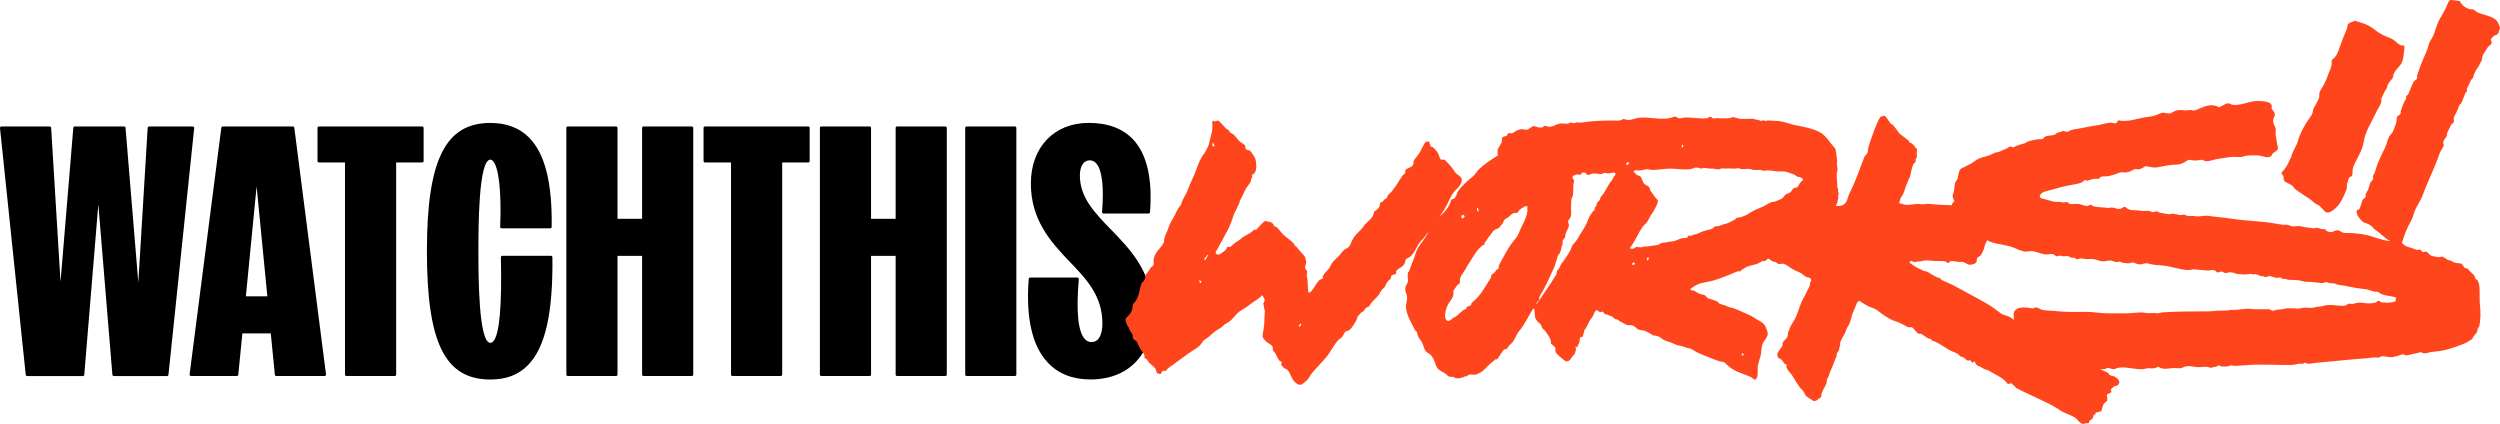
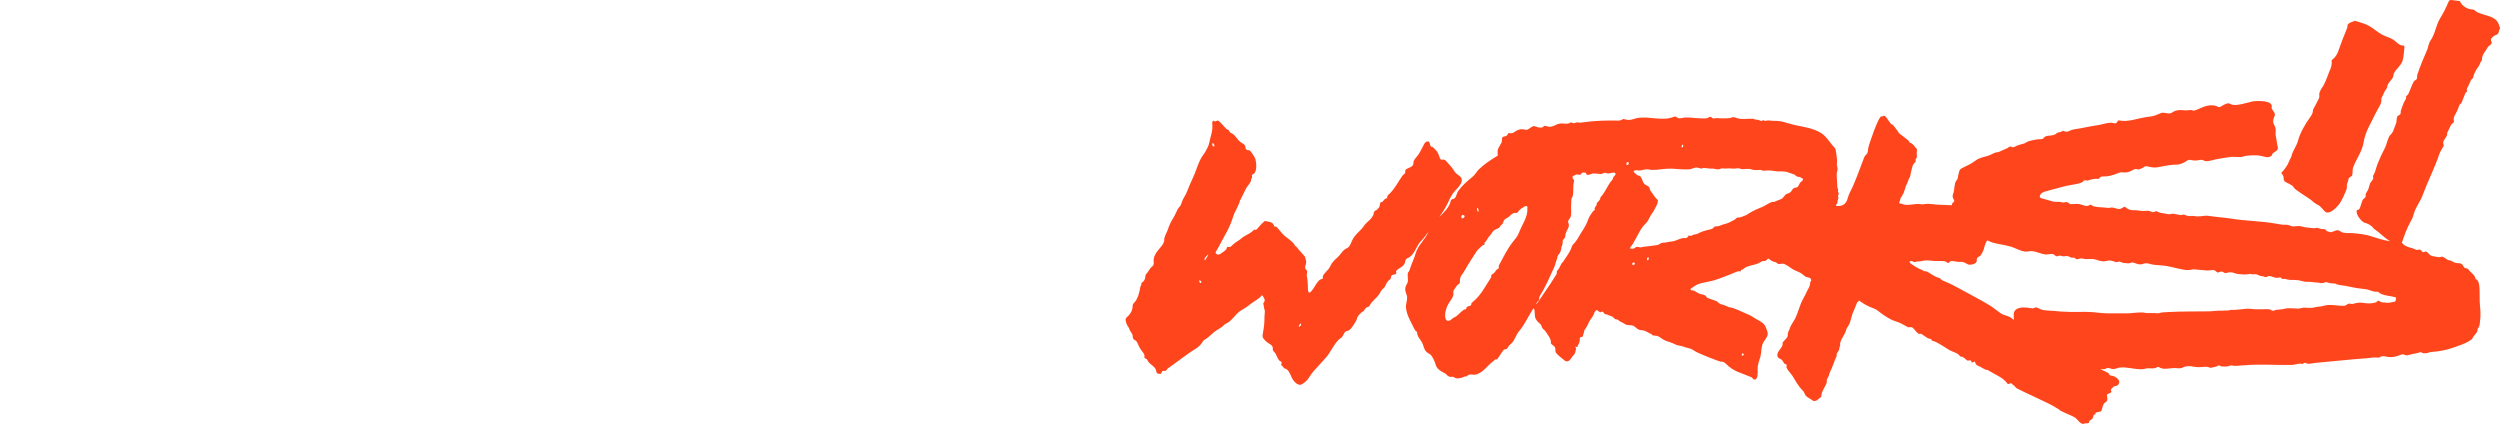
<svg xmlns="http://www.w3.org/2000/svg" fill="none" height="100%" overflow="visible" preserveAspectRatio="none" style="display: block;" viewBox="0 0 257.955 43.738" width="100%">
  <g id="logo">
-     <path d="M50.596 12.685C52.26 12.685 53.607 13.197 54.602 14.207C56.234 15.865 56.992 18.879 56.923 23.417C56.923 23.497 56.855 23.562 56.775 23.562H51.758C51.717 23.562 51.682 23.548 51.652 23.518C51.622 23.489 51.61 23.45 51.61 23.408C51.753 19.785 51.47 17.241 50.855 16.602C50.769 16.513 50.685 16.472 50.596 16.472C49.363 16.472 49.363 23.584 49.363 25.923C49.363 28.262 49.363 35.372 50.596 35.373C50.697 35.373 50.789 35.328 50.876 35.239C51.529 34.574 51.794 31.73 51.684 26.544C51.681 26.505 51.699 26.466 51.726 26.436C51.756 26.407 51.794 26.392 51.833 26.392H56.849C56.929 26.392 56.998 26.458 56.998 26.538C57.066 32.327 56.261 35.873 54.457 37.697C53.485 38.681 52.222 39.159 50.596 39.159C45.886 39.159 44.05 35.322 44.049 25.923C44.049 16.523 45.946 12.686 50.596 12.685ZM112.335 12.68C114.325 12.68 115.873 13.265 116.94 14.415C118.346 15.934 118.925 18.451 118.661 21.895C118.655 21.973 118.59 22.032 118.512 22.032H113.859C113.817 22.032 113.775 22.014 113.749 21.984C113.722 21.955 113.708 21.913 113.711 21.872C113.93 19.296 113.71 17.507 113.098 16.841C112.914 16.642 112.7 16.543 112.441 16.543C111.814 16.543 111.424 17.141 111.424 18.103C111.424 20.365 112.902 21.896 114.614 23.67L114.617 23.664C116.65 25.768 118.953 28.098 118.953 32.315C118.953 36.532 116.483 39.153 112.512 39.153C110.661 39.153 109.172 38.556 108.085 37.382C106.489 35.658 105.838 32.764 106.147 28.775C106.153 28.698 106.218 28.639 106.296 28.639H111.167C111.208 28.639 111.246 28.657 111.276 28.686C111.306 28.716 111.318 28.757 111.315 28.799C111.024 32.136 111.232 34.217 111.933 34.98C112.126 35.191 112.352 35.293 112.623 35.293C113.636 35.293 113.746 33.95 113.746 33.37C113.746 30.514 112.097 28.799 110.352 26.983C108.394 24.945 106.367 22.677 106.367 18.936C106.367 15.194 108.765 12.68 112.335 12.68ZM5.13 13.049C5.21 13.049 5.272 13.111 5.278 13.188L6.245 29.085L7.564 13.185C7.57 13.108 7.635 13.049 7.713 13.049H12.803C12.881 13.049 12.946 13.108 12.952 13.185L14.271 29.15L15.237 13.188C15.243 13.111 15.308 13.049 15.385 13.049H19.894C19.936 13.049 19.978 13.069 20.005 13.098H19.998C20.027 13.131 20.043 13.173 20.037 13.215L17.382 38.666C17.373 38.743 17.311 38.8 17.234 38.8H11.745C11.668 38.8 11.602 38.74 11.596 38.663L10.146 21.078L8.696 38.663C8.69 38.74 8.625 38.8 8.547 38.8H2.803C2.726 38.8 2.663 38.74 2.654 38.666L0.001 13.215C-0.002 13.173 0.012 13.131 0.039 13.098C0.065 13.066 0.107 13.049 0.149 13.049H5.13ZM30.218 13.049C30.296 13.049 30.358 13.104 30.367 13.179L33.639 38.63C33.645 38.671 33.63 38.713 33.603 38.746C33.574 38.779 33.532 38.797 33.491 38.797H28.509C28.432 38.797 28.37 38.737 28.361 38.663L27.939 34.398H25.008L24.587 38.663C24.578 38.737 24.515 38.797 24.438 38.797H19.712C19.668 38.797 19.63 38.779 19.6 38.746C19.573 38.716 19.558 38.671 19.564 38.63L22.837 13.179C22.849 13.104 22.911 13.049 22.985 13.049H30.218ZM43.562 13.049C43.645 13.049 43.711 13.114 43.711 13.197V16.614C43.711 16.697 43.645 16.764 43.562 16.764H40.876V38.648C40.875 38.731 40.81 38.797 40.727 38.797H35.746C35.663 38.797 35.597 38.731 35.597 38.648V16.764H32.911C32.828 16.764 32.762 16.697 32.762 16.614V13.197C32.762 13.114 32.828 13.049 32.911 13.049H43.562ZM63.566 13.049C63.649 13.049 63.715 13.114 63.715 13.197V22.573H66.253V13.197C66.253 13.114 66.318 13.049 66.401 13.049H71.382C71.465 13.049 71.53 13.114 71.53 13.197V38.648C71.53 38.731 71.465 38.797 71.382 38.797H66.401C66.318 38.797 66.253 38.731 66.253 38.648V26.398H63.715V38.648C63.714 38.731 63.649 38.797 63.566 38.797H58.585C58.502 38.797 58.436 38.731 58.436 38.648V13.197C58.436 13.114 58.502 13.049 58.585 13.049H63.566ZM83.394 13.049C83.477 13.049 83.543 13.114 83.543 13.197V16.614C83.543 16.697 83.477 16.764 83.394 16.764H80.708V38.648C80.707 38.731 80.642 38.797 80.559 38.797H75.578C75.495 38.797 75.43 38.731 75.429 38.648V16.764H72.743C72.66 16.764 72.594 16.697 72.594 16.614V13.197C72.594 13.114 72.66 13.049 72.743 13.049H83.394ZM89.727 13.049C89.81 13.049 89.876 13.114 89.876 13.197V22.573H92.414V13.197C92.414 13.114 92.479 13.049 92.562 13.049H97.544C97.627 13.049 97.692 13.114 97.692 13.197V38.648C97.692 38.731 97.626 38.797 97.544 38.797H92.562C92.479 38.797 92.414 38.731 92.414 38.648V26.398H89.876V38.648C89.875 38.731 89.81 38.797 89.727 38.797H84.747C84.664 38.797 84.597 38.731 84.597 38.648V13.197C84.597 13.114 84.663 13.049 84.747 13.049H89.727ZM104.72 13.049C104.802 13.049 104.869 13.115 104.869 13.197V38.648C104.869 38.73 104.802 38.797 104.72 38.797H99.739C99.657 38.797 99.591 38.73 99.591 38.648V13.197C99.591 13.115 99.657 13.049 99.739 13.049H104.72ZM25.369 30.573H27.586L26.477 19.232L25.369 30.573Z" fill="black" id="Union" />
    <path d="M253.008 0.008C253.275 0.044 253.542 0.076 253.81 0.112C253.934 0.394 254.158 0.629 254.425 0.781C254.618 0.891 254.836 0.959 255.059 0.971C255.118 0.974 255.177 0.974 255.231 0.995C255.296 1.021 255.347 1.078 255.403 1.123C256.031 1.625 257.433 1.539 257.789 2.424C257.822 2.502 257.849 2.585 257.894 2.656L257.873 2.679C257.962 2.822 258 2.956 257.873 3.098C257.855 3.113 257.849 3.146 257.849 3.169C257.846 3.446 257.676 3.583 257.441 3.651C257.254 3.707 257.174 3.877 257.043 3.993C257.016 4.016 257.011 4.07 257.017 4.106C257.026 4.171 257.047 4.24 257.073 4.302C257.13 4.427 257.088 4.519 256.996 4.599C256.946 4.647 256.892 4.686 256.839 4.73C256.794 4.769 256.732 4.799 256.708 4.849C256.533 5.2 256.232 5.474 256.128 5.863C256.107 5.949 256.105 6.044 256.093 6.133C256.093 6.157 256.105 6.193 256.093 6.208C255.897 6.421 255.873 6.721 255.68 6.947C255.496 7.161 255.216 7.734 255.162 8.038C255.156 8.073 255.124 8.115 255.091 8.136C254.957 8.222 254.913 8.359 254.857 8.493C254.767 8.695 254.678 8.897 254.571 9.09C254.524 9.174 254.508 9.242 254.541 9.328C254.574 9.408 254.562 9.444 254.473 9.506C254.375 9.575 254.336 9.732 254.282 9.857C254.187 10.083 254.107 10.318 254.012 10.543C253.988 10.603 253.95 10.674 253.899 10.704C253.778 10.778 253.748 10.888 253.703 11.012C253.605 11.286 253.489 11.554 253.347 11.803C253.234 11.999 253.135 12.175 253.189 12.416C253.215 12.54 253.201 12.686 253.034 12.752C252.978 12.772 252.93 12.841 252.9 12.897C252.767 13.162 252.64 13.432 252.512 13.7C252.506 13.706 252.502 13.714 252.502 13.723C252.541 14.026 252.321 14.222 252.185 14.448C252.101 14.591 252.072 14.719 252.125 14.879C252.202 15.111 252.108 15.079 252.033 15.242C251.938 15.453 251.801 15.592 251.706 15.872C251.213 17.346 250.529 18.633 249.977 20.13C249.727 20.802 249.305 21.299 249.091 21.962C248.957 22.38 248.969 22.451 248.749 22.829C248.372 23.48 248.063 24.336 247.828 25.055C247.834 25.061 247.843 25.064 247.849 25.073C248.06 25.319 248.333 25.459 248.654 25.537C248.853 25.584 249.055 25.647 249.233 25.742C249.334 25.795 249.412 25.798 249.516 25.768C249.649 25.73 249.76 25.748 249.849 25.875C249.926 25.985 250.021 26.08 250.205 25.973C250.342 25.893 250.455 26.026 250.55 26.122C250.627 26.196 250.696 26.291 250.785 26.344C250.913 26.419 251.056 26.448 251.213 26.466C251.448 26.49 251.665 26.6 251.917 26.484C251.982 26.451 252.11 26.523 252.193 26.577C252.404 26.713 252.601 26.87 252.871 26.891C252.933 26.894 252.993 26.945 253.049 26.981C253.245 27.1 253.448 27.168 253.689 27.156C253.92 27.144 254.101 27.269 254.191 27.483C254.25 27.619 254.333 27.67 254.479 27.685C254.568 27.694 254.678 27.759 254.726 27.834C254.898 28.113 255.356 28.341 255.406 28.689C255.409 28.713 255.409 28.739 255.421 28.76C255.442 28.802 255.493 28.818 255.534 28.838C255.798 28.973 255.84 29.632 255.849 29.887C255.867 30.315 255.843 30.74 255.863 31.168C255.878 31.503 255.923 31.84 255.938 32.175C255.952 32.52 255.935 32.865 255.888 33.207C255.867 33.367 255.855 33.567 255.789 33.718C255.75 33.813 255.661 33.843 255.644 33.964C255.629 34.054 255.631 34.149 255.596 34.232C255.572 34.285 255.537 34.33 255.501 34.375C255.409 34.487 255.317 34.6 255.225 34.713C255.198 34.749 255.168 34.785 255.15 34.827C255.139 34.859 255.129 34.895 255.114 34.924C255.088 34.975 255.041 35.008 254.996 35.041C254.598 35.326 254.244 35.474 253.783 35.64C253.697 35.67 253.611 35.703 253.524 35.733C253.245 35.834 252.963 35.935 252.675 36.015C252.535 36.054 252.396 36.086 252.256 36.119C251.76 36.232 251.278 36.294 250.775 36.327C250.719 36.33 250.663 36.357 250.609 36.377C250.419 36.446 250.229 36.469 250.03 36.446C250.013 36.443 249.989 36.449 249.98 36.44C249.769 36.226 249.563 36.425 249.356 36.449C249.263 36.458 249.174 36.482 249.082 36.5C248.999 36.517 248.918 36.535 248.835 36.553C248.672 36.592 248.508 36.642 248.342 36.666C248.265 36.675 248.173 36.645 248.102 36.607C247.98 36.539 247.872 36.544 247.741 36.6C247.251 36.811 246.746 36.915 246.202 36.796C245.988 36.749 245.747 36.695 245.542 36.874C245.503 36.906 245.427 36.907 245.37 36.898C244.966 36.842 244.57 36.94 244.172 36.966C242.439 37.088 240.671 37.293 238.927 37.442C238.701 37.46 238.475 37.516 238.249 37.537C238.163 37.545 238.059 37.525 237.982 37.483C237.872 37.424 237.78 37.409 237.679 37.495C237.643 37.524 237.578 37.56 237.542 37.548C237.242 37.447 236.82 37.644 236.505 37.653C234.844 37.694 233.15 37.533 231.488 37.7C231.441 37.706 231.39 37.7 231.34 37.7C231.275 37.703 231.209 37.709 231.144 37.718C231.093 37.724 231.046 37.739 230.998 37.739C230.897 37.745 230.796 37.745 230.695 37.745C230.6 37.745 230.498 37.763 230.415 37.733C230.264 37.68 230.136 37.703 229.996 37.762C229.913 37.798 229.815 37.822 229.726 37.816C229.485 37.801 229.23 37.879 229.007 37.712C228.983 37.695 228.917 37.7 228.891 37.721C228.692 37.875 228.437 37.843 228.217 37.935C228.122 37.974 227.978 37.929 227.871 37.887C227.744 37.837 227.628 37.837 227.497 37.846C227.117 37.873 226.745 37.92 226.356 37.837C225.984 37.756 225.598 37.736 225.227 37.92C225.075 37.995 224.873 38.018 224.703 37.995C224.35 37.947 224.008 37.997 223.663 38.033C223.405 38.059 223.152 38.071 222.911 37.959C222.816 37.914 222.703 37.819 222.617 37.873C222.362 38.033 222.082 38.027 221.8 37.998C221.646 37.983 221.5 37.991 221.349 38.044C221.263 38.074 221.161 38.089 221.051 38.095C220.264 38.137 219.467 37.825 218.659 37.935C218.466 37.962 218.264 38.081 218.062 38.087C217.836 38.092 217.633 37.918 217.404 37.983C217.321 38.007 217.253 38.06 217.17 38.084C217.075 38.11 216.87 38.09 216.697 38.066C216.804 38.12 216.912 38.175 217.016 38.235C217.179 38.33 217.458 38.422 217.592 38.532C217.592 38.621 217.663 38.695 217.743 38.731C217.826 38.767 217.916 38.776 218.002 38.794C218.163 38.829 218.314 38.91 218.439 39.02C218.525 39.097 218.6 39.19 218.653 39.291C218.695 39.427 218.655 39.581 218.566 39.691C218.451 39.837 218.362 39.789 218.21 39.837C218.079 39.878 217.981 40.015 217.88 40.101C217.809 40.163 217.78 40.25 217.833 40.331C217.904 40.44 217.848 40.484 217.762 40.526C217.723 40.544 217.687 40.571 217.649 40.586C217.378 40.684 217.367 40.687 217.42 40.978C217.462 41.207 217.464 41.397 217.221 41.528C216.968 41.665 216.909 42.181 216.819 42.428C216.632 42.488 216.438 42.535 216.242 42.571C216.224 42.639 216.207 42.705 216.19 42.773C216.106 42.743 216.023 42.827 215.996 42.913C215.969 42.996 215.969 43.094 215.922 43.169C215.836 43.308 215.61 43.338 215.568 43.496C215.56 43.531 215.559 43.567 215.544 43.599C215.491 43.718 215.31 43.658 215.179 43.676C215.105 43.685 215.039 43.727 214.965 43.736C214.641 43.772 214.359 43.255 214.115 43.094C213.83 42.907 213.47 42.788 213.179 42.651C213.033 42.586 212.888 42.514 212.745 42.443C212.677 42.41 212.597 42.387 212.546 42.334C212.389 42.167 212.166 42.108 211.993 41.974C211.687 41.736 208.469 40.292 208.142 40.092C208.07 40.051 207.99 40.001 207.948 39.932C207.844 39.766 207.651 39.703 207.538 39.551C207.526 39.537 207.479 39.542 207.452 39.551C207.396 39.566 207.342 39.587 207.285 39.611C207.199 39.644 207.149 39.617 207.096 39.54C206.677 38.933 205.698 38.577 205.095 38.181C204.712 38.16 204.453 37.852 204.106 37.748C203.945 37.7 203.865 37.566 203.809 37.417C203.779 37.334 203.761 37.26 203.636 37.349C203.505 37.444 203.452 37.429 203.384 37.272C203.336 37.162 203.285 37.153 203.191 37.189C203.057 37.242 202.967 37.204 202.857 37.1C202.7 36.949 202.527 36.782 202.274 36.782C202.26 36.782 202.24 36.77 202.233 36.758C202.061 36.42 201.44 36.306 201.125 36.11C200.658 35.822 200.206 35.519 199.716 35.269C199.642 35.234 199.553 35.221 199.473 35.195C199.425 35.177 199.348 35.165 199.339 35.135C199.282 34.957 199.137 34.954 198.991 34.93C198.929 34.921 198.872 34.871 198.816 34.836C198.634 34.714 198.453 34.585 198.269 34.463C198.242 34.446 198.201 34.431 198.174 34.44C197.93 34.505 197.82 34.318 197.684 34.184C197.612 34.113 197.547 34.033 197.49 33.95C197.369 33.772 197.202 33.727 197 33.771C196.956 33.78 196.896 33.771 196.855 33.751C196.62 33.629 196.388 33.504 196.156 33.377C195.824 33.195 195.475 33.15 195.14 32.975C194.718 32.755 194.313 32.493 193.936 32.199C193.832 32.116 193.728 32.03 193.615 31.962C193.386 31.822 193.128 31.75 192.884 31.646C192.774 31.599 192.667 31.542 192.563 31.486C192.307 31.346 192.061 31.189 191.826 31.013C191.782 31.093 191.71 31.156 191.627 31.195C191.496 31.572 191.332 31.929 191.175 32.294C191.169 32.309 191.157 32.324 191.151 32.338C191.036 32.665 190.979 33.011 190.86 33.334C190.762 33.605 190.533 33.813 190.477 34.084C190.393 34.482 189.829 35.148 189.867 35.516C189.87 35.549 189.876 35.584 189.876 35.617C189.873 35.697 189.817 35.756 189.796 35.831C189.778 35.893 189.796 35.953 189.784 36.012C189.752 36.161 189.632 36.312 189.546 36.437C189.516 36.482 189.49 36.556 189.505 36.6C189.55 36.734 189.475 36.82 189.425 36.927C189.333 37.12 189.27 37.323 189.192 37.522C189.124 37.697 189.062 37.872 188.984 38.042C188.886 38.258 188.77 38.464 188.72 38.702C188.69 38.838 188.605 38.967 188.533 39.091C188.438 39.255 188.527 39.308 188.482 39.465C188.364 39.876 187.971 40.339 187.936 40.761C187.93 40.818 187.942 40.874 187.924 40.927C187.912 40.966 187.49 41.293 187.448 41.311C187.163 41.442 187.14 41.403 186.869 41.209C186.643 41.046 186.372 40.966 186.241 40.696C186.209 40.627 186.185 40.553 186.147 40.488C186.099 40.411 186.052 40.331 185.986 40.268C185.55 39.849 185.246 39.267 184.931 38.752C184.785 38.518 184.224 38.006 184.337 37.742C184.37 37.667 184.366 37.593 184.274 37.59C184.162 37.587 184.084 37.489 184.019 37.379C183.965 37.293 183.918 37.198 183.858 37.141C183.686 36.975 183.436 36.999 183.392 36.699C183.332 36.306 183.817 35.959 183.921 35.617C183.962 35.477 183.873 35.403 183.995 35.272C184.093 35.165 184.182 35.049 184.283 34.948C184.42 34.817 184.48 34.665 184.471 34.472C184.465 34.368 184.515 34.262 184.551 34.158C184.572 34.095 184.628 34.041 184.643 33.976C184.744 33.572 185.053 33.219 185.237 32.844C185.496 32.318 185.647 31.712 185.87 31.195C186.031 30.826 186.26 30.487 186.417 30.116C186.512 29.887 186.738 29.584 186.762 29.34L186.788 29.061C186.845 29.07 186.89 29.004 186.887 28.948C186.866 28.574 186.539 28.663 186.346 28.562C186.153 28.464 186.021 28.303 185.834 28.19C185.543 28.015 185.21 27.929 184.919 27.742C184.646 27.563 184.393 27.352 184.087 27.236C183.843 27.141 183.516 27.358 183.347 27.141C183.275 27.049 183.145 27.037 183.032 27.007C182.821 26.954 182.646 26.817 182.477 26.68C182.441 26.686 182.405 26.698 182.375 26.722C182.354 26.743 182.336 26.767 182.318 26.791C182.247 26.88 182.137 26.936 182.024 26.936C181.974 26.936 181.926 26.927 181.879 26.936C181.808 26.948 181.745 26.992 181.686 27.031C181.591 27.093 181.487 27.139 181.383 27.186C180.931 27.388 180.34 27.382 179.95 27.703C179.855 27.783 179.745 27.846 179.626 27.887C179.629 27.932 179.623 27.974 179.608 28.012C179.296 27.917 178.966 28.148 178.669 28.258C178.066 28.478 177.477 28.743 176.862 28.924C176.423 29.055 175.956 29.108 175.51 29.224C175.109 29.328 174.854 29.507 174.503 29.756C174.47 29.78 174.417 29.819 174.423 29.837C174.435 29.878 174.479 29.947 174.506 29.947C174.776 29.932 174.964 30.09 175.172 30.22C175.297 30.3 175.454 30.345 175.603 30.372C175.81 30.41 175.995 30.467 176.105 30.669C176.122 30.704 176.161 30.737 176.199 30.749C176.496 30.855 176.797 30.954 177.091 31.064C177.165 31.094 177.234 31.153 177.29 31.212C177.379 31.305 177.469 31.37 177.608 31.397C177.807 31.436 177.995 31.525 178.185 31.596C178.262 31.626 178.337 31.688 178.417 31.697C178.976 31.768 179.588 32.113 180.099 32.327C180.428 32.466 180.72 32.586 181.008 32.794C181.29 32.999 181.689 33.142 181.944 33.385C182.126 33.555 182.215 33.798 182.301 34.03C182.348 34.161 182.397 34.294 182.397 34.434C182.394 34.788 182.087 35.052 181.927 35.364C181.701 35.804 181.769 36.306 181.65 36.77C181.538 37.21 181.353 37.578 181.358 38.05C181.361 38.279 181.43 39.124 181.073 39.166C180.904 39.183 180.83 38.972 180.693 38.913C179.692 38.473 178.895 38.368 178.11 37.557C177.965 37.409 177.816 37.302 177.6 37.317C177.389 37.332 175.207 36.425 175.056 36.33C174.765 36.148 174.484 35.955 174.137 35.899C173.997 35.875 173.857 35.822 173.724 35.771C173.54 35.703 173.349 35.673 173.156 35.64C172.969 35.607 172.794 35.498 172.612 35.423C172.464 35.364 172.316 35.302 172.164 35.257C171.986 35.204 171.813 35.15 171.647 35.055C171.459 34.945 171.299 34.794 171.103 34.705C170.924 34.624 170.74 34.648 170.556 34.606C170.499 34.594 170.44 34.562 170.422 34.505C170.416 34.485 170.41 34.461 170.393 34.455C170.315 34.428 170.262 34.437 170.185 34.386C170.143 34.36 170.104 34.33 170.06 34.303C169.929 34.226 169.783 34.169 169.641 34.116C169.459 34.047 169.263 34.09 169.082 34.012C168.874 33.92 168.737 33.709 168.526 33.614C168.265 33.495 167.941 33.62 167.697 33.454C167.552 33.356 167.385 33.287 167.228 33.201C167.162 33.165 167.088 33.132 167.037 33.079C166.957 32.993 166.877 32.951 166.752 32.954C166.684 32.957 166.595 32.892 166.547 32.833C166.458 32.723 166.351 32.651 166.214 32.612C166.074 32.573 165.946 32.508 165.813 32.455C165.789 32.446 165.762 32.416 165.744 32.422C165.534 32.496 165.51 32.223 165.358 32.152C165.269 32.11 165.183 32.256 165.094 32.214C165.037 32.188 164.984 32.148 164.931 32.113C164.874 32.074 164.829 32.023 164.77 31.994C164.71 31.965 164.533 32.178 164.509 32.258C164.426 32.547 164.253 32.787 164.074 33.028C163.949 33.197 163.887 33.409 163.786 33.596C163.715 33.733 163.629 33.86 163.549 33.988C163.522 34.029 163.456 34.071 163.462 34.107C163.489 34.291 163.356 34.431 163.344 34.6C163.338 34.701 163.298 34.767 163.194 34.767C163.061 34.767 162.999 34.842 163.005 34.958C163.017 35.207 162.954 35.429 162.809 35.629C162.8 35.64 162.788 35.658 162.788 35.673C162.812 35.819 162.758 35.842 162.636 35.78C162.609 35.768 162.574 35.774 162.541 35.774C162.553 35.81 162.561 35.843 162.576 35.876C162.594 35.914 162.635 35.958 162.627 35.985C162.553 36.208 162.57 36.467 162.371 36.639C162.181 36.806 162.08 37.1 161.878 37.228C161.75 37.308 161.569 37.31 161.456 37.209C161.156 36.945 160.829 36.749 160.567 36.417C160.502 36.33 160.473 36.188 160.484 36.078C160.514 35.81 160.324 35.691 160.16 35.569C160.068 35.501 160.012 35.456 160.026 35.334C160.065 34.987 159.674 34.5 159.492 34.22C159.391 34.066 159.245 33.994 159.138 33.848C159.088 33.78 159.081 33.691 159.052 33.614C158.978 33.424 158.781 33.32 158.645 33.169C158.57 33.085 158.514 32.987 158.458 32.892C158.286 32.592 158.431 31.997 158.247 31.828C158.235 31.819 158.232 31.813 158.223 31.804C158.199 31.843 158.175 31.878 158.151 31.917C157.682 32.654 157.331 33.486 156.719 34.2C156.431 34.539 156.279 35.153 155.952 35.426C155.786 35.563 155.649 35.721 155.545 35.911C155.515 35.961 155.45 36.024 155.399 36.024C155.206 36.024 155.109 36.14 155.017 36.28C154.85 36.532 154.68 36.785 154.508 37.038C154.49 37.064 154.449 37.094 154.431 37.088C154.279 37.035 154.217 37.142 154.137 37.231C154.104 37.27 154.056 37.293 154.015 37.323C153.412 37.78 153.091 38.386 152.33 38.639C152.048 38.731 151.613 38.523 151.408 38.77C151.382 38.8 151.334 38.844 151.311 38.838C151.138 38.791 151.022 38.928 150.879 38.958C150.597 39.014 150.303 39.138 150.024 38.916C149.97 38.877 149.872 38.863 149.804 38.877C149.557 38.931 149.391 38.809 149.245 38.645C149.159 38.547 149.051 38.499 148.939 38.44C148.573 38.253 148.228 38.021 148.118 37.584C148.047 37.302 147.797 36.728 147.554 36.559C147.399 36.455 147.224 36.372 147.108 36.226C146.909 35.971 146.876 35.596 146.713 35.311C146.538 35.002 146.22 34.71 146.226 34.327C146.225 34.276 146.174 34.214 146.13 34.184C146.02 34.113 145.972 34.009 145.919 33.902C145.592 33.23 145.129 32.485 145.069 31.733C145.043 31.361 145.2 31.049 145.189 30.689C145.179 30.365 144.948 30.139 145.007 29.697C145.043 29.429 145.215 29.302 145.263 29.073C145.316 28.808 145.179 28.345 145.295 28.107C145.319 28.062 145.358 28.024 145.388 27.982C145.432 27.92 145.456 27.842 145.477 27.768C145.652 27.18 145.92 26.692 146.08 26.116C146.309 25.29 147.096 24.686 147.391 23.899C147.159 24.235 146.924 24.571 146.645 24.844C146.14 25.34 146.038 26.095 145.453 26.529C145.355 26.6 145.17 26.645 145.096 26.731C144.995 26.844 145.016 26.975 144.956 27.121C144.816 27.536 144.38 27.628 144.101 27.911C144.077 27.937 144.05 27.964 144.047 27.997C144.044 28.029 144.064 28.062 144.07 28.098C144.127 28.374 143.703 28.315 143.61 28.404C143.468 28.541 143.59 28.722 143.405 28.844C143.135 29.023 143.027 29.31 142.891 29.584C142.864 29.637 142.82 29.694 142.77 29.73C142.526 29.902 142.46 30.113 142.315 30.344C142.047 30.763 141.554 31.067 141.334 31.509C141.206 31.762 141.084 31.605 140.899 31.816C140.837 31.884 140.793 31.967 140.739 32.044C140.716 32.077 140.689 32.13 140.659 32.133C140.496 32.154 140.097 32.613 140.047 32.758C140.005 32.877 139.987 33.008 139.919 33.115C139.753 33.382 139.399 34.048 139.069 34.137C139.016 34.152 138.959 34.152 138.908 34.172C138.641 34.291 138.611 34.738 138.341 34.892C137.782 35.213 137.271 36.392 136.834 36.874C136.504 37.236 136.172 37.602 135.842 37.967C135.741 38.077 135.643 38.188 135.542 38.297C135.298 38.568 135.152 38.838 134.956 39.118C134.843 39.275 134.386 39.676 134.195 39.7C133.874 39.741 133.592 39.435 133.426 39.204C133.173 38.85 133.09 38.255 132.665 38.05C132.626 38.032 132.582 38.033 132.543 38.018C132.439 37.977 132.41 37.836 132.317 37.771C132.291 37.75 132.254 37.739 132.231 37.712C132.144 37.614 132.287 37.447 132.225 37.334C131.776 37.195 131.785 36.601 131.458 36.292C131.417 36.253 131.37 36.211 131.349 36.158C131.328 36.101 131.333 36.038 131.333 35.979C131.33 35.608 131.086 35.555 130.846 35.391C130.641 35.252 130.519 35.135 130.364 34.919C130.335 34.874 130.299 34.826 130.284 34.773C130.263 34.702 130.272 34.622 130.284 34.547C130.362 34.036 130.466 33.542 130.466 33.025C130.466 32.838 130.466 32.651 130.486 32.466C130.51 32.252 130.542 32.044 130.441 31.839C130.421 31.798 130.427 31.744 130.418 31.697C130.409 31.626 130.41 31.545 130.383 31.48C130.335 31.364 130.341 31.278 130.421 31.174C130.507 31.064 130.525 30.93 130.436 30.796C130.385 30.719 130.352 30.63 130.308 30.546C130.263 30.464 130.21 30.467 130.145 30.526C129.945 30.826 129.342 31.108 129.06 31.352C128.831 31.548 128.418 31.831 128.142 31.979C127.547 32.297 127.277 32.91 126.721 33.272C126.575 33.37 126.394 33.424 126.275 33.554C126.002 33.86 125.606 33.994 125.276 34.261C125 34.484 124.742 34.779 124.436 34.963C124.35 35.017 124.257 35.064 124.186 35.135C124.117 35.207 124.07 35.299 124.017 35.382C123.693 35.879 123.119 36.104 122.661 36.449C122.388 36.651 122.108 36.847 121.835 37.046C121.434 37.341 121.039 37.638 120.626 37.923C120.561 37.968 120.495 38.012 120.444 38.075C120.397 38.137 120.361 38.214 120.29 38.25C120.168 38.309 119.981 38.218 119.9 38.328C119.862 38.381 119.871 38.455 119.835 38.511C119.788 38.588 119.675 38.592 119.583 38.577C119.241 38.523 119.356 38.304 119.229 38.069C119.095 37.822 118.783 37.641 118.587 37.442C118.516 37.371 118.45 37.287 118.408 37.195C118.358 37.085 118.296 37.011 118.174 36.984C118.135 36.975 118.071 36.916 118.076 36.895C118.151 36.616 117.981 36.416 117.832 36.232C117.654 36.009 117.523 35.765 117.413 35.504C117.345 35.343 117.294 35.186 117.101 35.1C116.973 35.041 116.863 34.895 116.875 34.722C116.887 34.526 116.777 34.38 116.676 34.238C116.614 34.149 116.56 34.066 116.527 33.953C116.489 33.81 116.379 33.691 116.308 33.557C116.225 33.4 116.165 33.233 116.145 33.052C116.13 32.919 116.162 32.823 116.263 32.737C116.584 32.469 116.822 32.119 116.86 31.688C116.872 31.581 116.867 31.468 116.914 31.373C116.95 31.302 117.012 31.248 117.066 31.192C117.401 30.841 117.589 30.098 117.657 29.625C117.678 29.486 117.823 29.379 117.758 29.221C117.756 29.212 117.806 29.179 117.832 29.162C118.076 29.001 118.174 28.763 118.183 28.487C118.186 28.383 118.231 28.315 118.296 28.241C118.376 28.155 118.447 28.059 118.507 27.959C118.611 27.783 118.718 27.619 118.89 27.492C119.139 27.305 119.006 27.019 119.036 26.766C119.072 26.454 119.229 26.175 119.413 25.925C119.6 25.67 120.164 25.118 120.126 24.776C120.09 24.464 120.394 24.012 120.492 23.709C120.635 23.263 120.836 22.835 121.092 22.44C121.303 22.113 121.425 21.655 121.672 21.367C121.716 21.316 121.764 21.269 121.803 21.212C121.877 21.102 121.907 20.968 121.948 20.843C122.082 20.445 122.347 20.13 122.492 19.741C122.676 19.245 122.893 18.763 123.116 18.285C123.428 17.622 123.595 16.894 123.966 16.261C124.07 16.086 124.195 15.925 124.308 15.755C124.355 15.687 124.397 15.61 124.436 15.536C124.498 15.414 124.555 15.289 124.62 15.171C124.793 14.852 124.834 14.347 124.95 13.991C125.084 13.572 125.131 13.138 125.08 12.704C125.065 12.588 125.137 12.448 125.256 12.445C125.259 12.522 125.366 12.546 125.438 12.516C125.509 12.489 125.571 12.436 125.649 12.436C125.714 12.439 125.77 12.487 125.817 12.532C126.037 12.74 126.24 12.974 126.441 13.2C126.51 13.277 126.576 13.349 126.686 13.376C126.748 13.39 126.822 13.462 126.84 13.524C126.879 13.658 126.968 13.705 127.084 13.755C127.485 13.934 127.631 14.383 127.976 14.647C128.196 14.816 128.51 14.879 128.51 15.23C128.51 15.396 128.694 15.539 128.855 15.495C129.012 15.45 129.494 16.261 129.535 16.407C129.639 16.778 129.747 17.78 129.283 17.982C129.176 18.027 129.155 18.086 129.182 18.178C129.211 18.279 129.211 18.362 129.122 18.43C129.101 18.442 129.084 18.478 129.09 18.496C129.17 18.73 128.682 19.236 128.572 19.435C128.364 19.821 128.204 20.229 127.993 20.612C127.972 20.648 127.925 20.681 127.925 20.716C127.925 20.942 127.777 21.111 127.702 21.307C127.545 21.726 127.387 21.866 127.262 22.279C127.113 22.775 126.887 23.349 126.644 23.809C126.614 23.869 126.579 23.928 126.546 23.988C126.525 24.026 126.501 24.068 126.478 24.11C126.115 24.746 125.806 25.397 125.429 26.024C125.411 26.223 125.693 26.336 125.859 26.229C126.038 26.116 126.519 25.83 126.564 25.643C126.608 25.456 126.611 25.453 126.822 25.486C126.914 25.501 126.977 25.468 127.045 25.4C127.188 25.257 127.345 25.126 127.509 25.004C127.672 24.883 127.862 24.793 128.011 24.657C128.281 24.413 128.602 24.265 128.911 24.087C129.081 23.985 129.247 23.872 129.378 23.714C129.393 23.697 129.446 23.676 129.455 23.685C129.574 23.789 129.64 23.691 129.708 23.62C129.83 23.492 129.94 23.349 130.062 23.221C130.189 23.087 130.32 22.953 130.463 22.834C130.502 22.799 130.587 22.811 130.649 22.82C130.759 22.835 130.864 22.87 130.971 22.891C131.194 22.933 131.375 23.037 131.443 23.263C131.47 23.343 131.491 23.381 131.574 23.378C131.678 23.376 131.743 23.426 131.809 23.506C131.969 23.706 132.147 23.893 132.305 24.092C132.507 24.351 132.87 24.562 133.119 24.779C133.306 24.939 133.509 25.088 133.616 25.352C133.848 25.477 133.949 25.724 134.13 25.899C134.314 26.077 134.472 26.279 134.635 26.475C134.659 26.505 134.671 26.55 134.68 26.591C134.739 26.871 134.837 26.998 134.728 27.298C134.668 27.462 134.621 27.664 134.733 27.794C134.766 27.833 134.81 27.863 134.84 27.905C134.929 28.033 134.84 28.205 134.831 28.36C134.828 28.452 134.852 28.544 134.87 28.633C134.921 28.88 134.933 29.136 134.944 29.391C134.959 29.733 134.9 30.52 135.318 30.039C135.613 29.7 135.777 29.26 136.104 28.933C136.175 28.859 136.288 28.814 136.392 28.785C136.606 28.719 136.436 28.612 136.501 28.475C136.575 28.327 136.647 28.244 136.757 28.113C136.944 27.893 137.168 27.717 137.272 27.447C137.396 27.132 137.714 26.805 137.97 26.591C138.276 26.336 138.493 25.887 138.825 25.688C138.906 25.64 138.995 25.611 139.072 25.557C139.354 25.358 139.429 24.93 139.598 24.645C139.809 24.285 140.134 23.968 140.431 23.682C140.648 23.474 140.76 23.212 140.995 23.004C141.248 22.779 141.512 22.547 141.676 22.235C141.744 22.107 141.735 21.913 141.818 21.803C141.881 21.72 142.018 21.718 142.098 21.617C142.169 21.531 142.246 21.45 142.32 21.37C142.332 21.358 142.412 20.977 142.412 20.965C142.448 20.787 142.596 20.906 142.689 20.778C142.79 20.638 142.885 20.502 143.069 20.46C143.099 20.454 143.135 20.398 143.135 20.365C143.12 20.193 143.242 20.109 143.349 20.011C143.887 19.518 144.282 18.737 144.704 18.133C144.784 18.015 144.986 17.928 145.004 17.777C145.01 17.709 144.977 17.64 144.998 17.575C145.084 17.316 145.869 17.304 145.836 16.834C145.815 16.502 146.199 16.181 146.368 15.928C146.588 15.598 146.76 15.2 146.941 14.874C147.043 14.689 147.171 14.562 147.408 14.597C147.524 14.615 147.572 15.168 147.688 15.15C147.789 15.132 147.845 15.171 147.907 15.239C148.017 15.361 148.142 15.465 148.24 15.592C148.318 15.69 148.377 15.806 148.428 15.922C148.481 16.044 148.517 16.175 148.565 16.302C148.615 16.439 148.701 16.514 148.858 16.475C149.01 16.439 149.12 16.514 149.215 16.624C149.405 16.84 149.611 17.045 149.789 17.268C149.944 17.458 150.056 17.684 150.226 17.866C150.374 18.023 150.654 18.148 150.77 18.341C150.781 18.365 150.793 18.389 150.802 18.413C150.968 18.879 150.422 19.378 150.143 19.678C149.756 20.091 149.578 20.552 149.331 21.057C149.102 21.527 148.814 21.964 148.508 22.389C149.007 21.911 149.512 21.42 149.685 20.772C149.696 20.725 149.706 20.674 149.735 20.632C149.819 20.517 150.014 20.544 150.112 20.44C150.276 20.268 150.318 19.905 150.469 19.694C150.858 19.153 151.403 18.672 151.926 18.253C152.229 18.009 152.339 17.723 152.609 17.459C153.183 16.9 153.852 16.484 154.538 16.059C154.544 15.899 154.517 15.732 154.525 15.578C154.549 15.177 154.966 14.879 154.978 14.478C154.981 14.383 154.963 14.279 155.01 14.199C155.108 14.035 155.322 14.101 155.456 14.008C155.563 13.937 155.554 13.717 155.75 13.723C155.783 13.726 155.816 13.738 155.846 13.747C156.063 13.803 156.259 13.607 156.431 13.506C156.737 13.328 157.049 13.286 157.385 13.381C157.513 13.417 157.625 13.393 157.738 13.304C157.878 13.194 158.033 13.099 158.191 13.022C158.247 12.995 158.339 13.019 158.407 13.04C158.594 13.096 158.773 13.182 158.978 13.168C159.076 13.162 159.165 13.159 159.233 13.079C159.323 12.972 159.439 12.96 159.558 13.01C159.878 13.147 160.173 13.072 160.461 12.921C160.722 12.784 160.993 12.71 161.293 12.74C161.546 12.767 161.802 12.813 162.036 12.647C162.078 12.618 162.181 12.633 162.229 12.666C162.347 12.752 162.452 12.701 162.567 12.668C162.654 12.645 162.755 12.609 162.835 12.632C162.993 12.677 163.139 12.65 163.29 12.629C164.517 12.448 165.742 12.421 166.975 12.442C167.141 12.445 167.314 12.395 167.475 12.285C167.505 12.264 167.57 12.293 167.62 12.302C167.778 12.329 167.938 12.385 168.096 12.377C168.417 12.362 168.735 12.198 169.059 12.157C170.262 11.999 171.561 12.523 172.72 12.05C172.946 11.955 173.041 12.175 173.225 12.202C173.433 12.231 173.682 12.128 173.908 12.122C174.636 12.104 175.4 12.279 176.116 12.202C176.259 12.184 176.331 12.044 176.488 12.053C176.61 12.06 176.711 12.264 176.833 12.228C177.151 12.133 177.472 12.237 177.793 12.21C178.016 12.193 178.247 12.225 178.473 12.18C178.505 12.174 178.548 12.18 178.574 12.166C178.868 12.002 179.079 12.163 179.361 12.225C179.84 12.332 180.286 12.232 180.759 12.258C180.8 12.261 180.853 12.223 180.88 12.237C181.118 12.388 181.407 12.321 181.648 12.463C181.686 12.484 181.76 12.487 181.796 12.463C181.903 12.389 181.998 12.401 182.099 12.466C182.119 12.478 182.152 12.487 182.173 12.478C182.479 12.365 182.786 12.487 183.092 12.472C183.888 12.437 184.572 12.79 185.371 12.942C186.176 13.097 187.116 13.262 187.832 13.681C188.459 14.047 188.81 14.736 189.303 15.248C189.324 15.271 189.348 15.295 189.362 15.322C189.377 15.354 189.386 15.388 189.395 15.423C189.481 15.792 189.508 16.166 189.553 16.544C189.562 16.624 189.552 16.71 189.54 16.794C189.519 16.93 189.526 17.052 189.565 17.191C189.609 17.346 189.615 17.539 189.565 17.691C189.508 17.86 189.502 18.018 189.517 18.187C189.543 18.484 189.559 18.782 189.57 19.079C189.576 19.215 189.556 19.352 189.642 19.473C189.659 19.506 189.659 19.557 189.659 19.598C189.659 19.64 189.659 19.685 189.65 19.726C189.627 19.851 189.811 19.934 189.695 20.091C189.588 20.237 189.73 20.374 189.674 20.526C189.65 20.594 189.612 20.657 189.603 20.728C189.597 20.779 189.606 20.832 189.597 20.882C189.579 20.98 189.496 21.043 189.46 21.132C189.448 21.168 189.443 21.206 189.437 21.245C189.686 21.265 189.939 21.263 190.147 21.159C190.652 20.906 190.622 20.342 190.854 19.899C191.454 18.755 191.847 17.518 192.319 16.315C192.355 16.223 192.394 16.131 192.456 16.056C192.504 15.997 192.566 15.951 192.613 15.895C192.735 15.747 192.741 15.539 192.756 15.349C192.78 15.037 193.858 11.917 194.135 12.005C194.23 12.035 194.29 11.991 194.367 11.943C194.525 11.849 194.932 12.573 195.063 12.721C195.101 12.763 195.146 12.814 195.199 12.832C195.333 12.876 195.398 12.986 195.476 13.087C195.618 13.274 195.773 13.459 195.898 13.661C195.993 13.815 196.138 13.893 196.274 13.994C196.491 14.154 196.7 14.329 196.914 14.496C196.929 14.508 196.94 14.52 196.949 14.535C196.991 14.606 197.045 14.746 197.068 14.74C197.19 14.71 197.24 14.813 197.312 14.855C197.416 14.917 197.493 15.03 197.576 15.126C197.603 15.155 197.609 15.218 197.642 15.233C197.865 15.349 197.787 15.539 197.778 15.714C197.772 15.815 197.767 15.922 197.781 16.02C197.802 16.154 197.805 16.27 197.695 16.374C197.66 16.406 197.644 16.487 197.659 16.535C197.701 16.677 197.629 16.745 197.525 16.829C197.448 16.891 197.389 16.998 197.357 17.099C197.291 17.292 197.247 17.492 197.199 17.691C197.164 17.839 197.133 17.988 197.104 18.136C197.101 18.16 197.104 18.193 197.092 18.21C196.887 18.505 196.857 18.876 196.658 19.173C196.623 19.224 196.622 19.296 196.605 19.358C196.593 19.405 196.583 19.453 196.566 19.498C196.551 19.539 196.522 19.572 196.513 19.613C196.462 19.836 196.37 20.039 196.245 20.235C196.201 20.306 196.144 20.38 196.103 20.455C196.064 20.52 196.078 20.597 196.058 20.669C196.037 20.734 195.99 20.784 195.975 20.849C195.963 20.909 195.981 20.978 196.034 21.002C196.091 21.025 196.162 20.99 196.215 21.019C196.771 21.316 197.55 20.966 198.15 21.061C198.213 21.07 198.275 21.087 198.337 21.087C198.426 21.09 198.518 21.069 198.607 21.057C199.116 20.983 199.663 21.129 200.177 21.129C200.548 21.132 200.97 21.17 201.383 21.176C201.404 21.064 201.443 20.962 201.508 20.903C201.558 20.855 201.627 20.82 201.653 20.757C201.671 20.713 201.499 20.433 201.484 20.341C201.452 20.145 201.535 20.009 201.582 19.834C201.671 19.501 201.645 18.906 201.853 18.638C201.885 18.594 201.93 18.558 201.957 18.51C201.996 18.448 202.005 18.373 202.014 18.302C202.041 18.115 202.09 17.934 202.138 17.753C202.162 17.663 202.186 17.569 202.245 17.498C202.305 17.423 202.388 17.378 202.471 17.337C202.934 17.102 203.393 16.912 203.803 16.594C204.24 16.256 204.653 16.226 205.176 16.059C205.449 15.973 205.838 15.694 206.12 15.706C206.174 15.706 206.234 15.681 206.287 15.658C206.561 15.539 206.831 15.414 207.102 15.293C207.131 15.278 207.173 15.274 207.193 15.251C207.324 15.102 207.458 15.069 207.636 15.191C207.683 15.224 207.803 15.186 207.874 15.147C208.162 14.992 208.471 14.897 208.786 14.823C208.855 14.808 208.923 14.784 208.977 14.746C209.217 14.57 209.494 14.523 209.779 14.46C210.07 14.398 210.358 14.347 210.658 14.359C210.718 14.362 210.804 14.323 210.834 14.276C210.998 14.023 211.268 14.014 211.512 13.991C211.791 13.964 212.052 13.937 212.254 13.714C212.281 13.682 212.343 13.678 212.391 13.664C212.518 13.628 212.677 13.625 212.769 13.547C212.858 13.473 212.899 13.497 212.977 13.53C213.164 13.607 213.348 13.625 213.535 13.506C213.818 13.328 214.418 13.299 214.76 13.221C215.357 13.088 215.969 12.995 216.575 12.894C217.012 12.82 217.666 12.567 218.085 12.704C218.275 12.766 218.365 12.733 218.472 12.564C218.484 12.54 218.489 12.514 218.501 12.493C218.528 12.433 218.57 12.412 218.626 12.424C219.553 12.632 220.558 12.207 221.485 12.077C221.619 12.059 221.752 12.041 221.886 12.023C222.343 11.964 222.57 11.83 222.956 11.672C223.34 11.515 223.768 11.862 224.112 11.616C224.38 11.423 224.695 11.342 225.03 11.357C225.336 11.372 225.643 11.419 225.949 11.354C226.014 11.342 226.091 11.343 226.15 11.37C226.335 11.453 226.502 11.387 226.668 11.322C227.037 11.179 227.393 10.983 227.776 10.906C228.1 10.84 228.454 10.84 228.781 10.977C228.829 10.995 228.868 11.04 228.915 11.048C228.968 11.057 229.031 11.055 229.078 11.031C229.224 10.96 229.36 10.876 229.5 10.798C229.717 10.68 229.928 10.594 230.175 10.743C230.644 11.025 231.91 10.568 232.403 10.469C232.763 10.398 234.623 10.297 234.392 11.096C234.374 11.153 234.422 11.239 234.457 11.301C234.517 11.402 234.603 11.491 234.659 11.595C234.736 11.741 234.757 11.868 234.665 12.043C234.52 12.32 234.502 12.641 234.671 12.923C234.817 13.161 234.829 13.402 234.805 13.658C234.784 13.889 234.82 14.116 234.882 14.338C234.9 14.413 234.9 14.49 234.912 14.564C234.939 14.73 234.954 14.903 235.001 15.063C235.078 15.313 235.049 15.447 234.844 15.595C234.79 15.637 234.73 15.67 234.671 15.706C234.558 15.771 234.466 15.836 234.428 15.982C234.383 16.154 234.059 16.264 233.833 16.213C233.637 16.169 233.437 16.121 233.238 16.074C232.878 15.991 231.822 16.012 231.527 16.13C231.156 16.282 230.567 16.142 230.154 16.196C229.643 16.261 229.135 16.35 228.63 16.442C228.309 16.501 227.681 16.754 227.378 16.558C227.244 16.469 227.108 16.483 226.962 16.513C226.689 16.567 226.409 16.585 226.133 16.523C225.952 16.481 225.794 16.463 225.631 16.597C225.405 16.781 224.933 16.983 224.645 16.983C224.071 16.986 223.503 17.084 222.944 17.203C222.317 17.339 222.171 17.295 221.589 17.171C221.47 17.144 221.366 17.117 221.241 17.221C221.099 17.34 220.909 17.399 220.736 17.476C220.689 17.497 220.623 17.479 220.566 17.467C220.406 17.432 220.264 17.429 220.104 17.524C219.777 17.72 219.428 17.848 219.045 17.783C218.775 17.738 218.528 17.878 218.275 17.967C217.874 18.11 217.491 18.22 217.06 18.205C216.873 18.193 216.718 18.223 216.603 18.416C216.585 18.445 216.528 18.458 216.492 18.455C216.156 18.419 215.836 18.484 215.518 18.603C215.44 18.633 215.345 18.653 215.274 18.621C215.128 18.555 215.024 18.603 214.932 18.731C214.767 18.957 213.612 19.087 213.274 19.165C212.528 19.334 211.803 19.562 211.06 19.75C210.798 19.815 210.522 19.97 210.472 20.235C210.463 20.279 210.463 20.329 210.486 20.368C210.519 20.421 210.584 20.44 210.644 20.458C210.878 20.523 211.116 20.588 211.354 20.654C211.594 20.719 211.752 20.787 211.999 20.82C212.228 20.852 212.531 20.784 212.783 20.879C212.959 20.942 213.146 20.808 213.307 20.862C213.452 20.91 213.479 21.058 213.675 21.061C213.835 21.064 213.996 21.054 214.156 21.043C214.394 21.025 214.62 21.058 214.857 21.144C215.098 21.23 215.372 21.331 215.615 21.153C215.71 21.084 215.809 21.144 215.874 21.204C215.975 21.296 216.088 21.301 216.207 21.325C216.62 21.405 217.036 21.384 217.449 21.447C217.515 21.456 217.589 21.465 217.651 21.447C217.889 21.376 218.127 21.423 218.353 21.512C218.632 21.622 218.866 21.559 219.066 21.399C219.184 21.304 219.277 21.334 219.357 21.409C219.625 21.661 219.928 21.7 220.264 21.691C220.513 21.685 220.766 21.747 221.019 21.765C221.179 21.774 221.343 21.768 221.5 21.75C221.643 21.733 221.768 21.756 221.899 21.819C222.068 21.899 222.24 21.931 222.406 21.809C222.445 21.782 222.54 21.792 222.588 21.822C222.811 21.958 223.054 21.988 223.301 22.024C223.411 22.039 223.518 22.062 223.628 22.083C223.756 22.109 223.874 22.13 224.002 22.077C224.088 22.041 224.202 22.05 224.3 22.062C224.436 22.077 224.57 22.104 224.703 22.136C224.896 22.184 225.081 22.228 225.277 22.145C225.34 22.119 225.443 22.166 225.518 22.205C225.726 22.315 225.946 22.3 226.169 22.282C226.267 22.276 226.371 22.282 226.469 22.303C226.98 22.407 227.405 22.193 227.934 22.279C228.7 22.404 229.477 22.436 230.24 22.561C231.798 22.814 233.503 22.811 234.933 23.096C235.123 23.132 235.313 23.158 235.506 23.185C235.681 23.209 235.863 23.171 236.038 23.201C236.124 23.216 236.208 23.251 236.291 23.284C236.431 23.34 236.561 23.379 236.725 23.358C237.028 23.322 237.331 23.301 237.631 23.396C237.869 23.47 238.127 23.483 238.38 23.512C238.597 23.536 238.811 23.587 239.037 23.506C239.085 23.489 239.156 23.516 239.206 23.537C239.426 23.632 239.655 23.658 239.899 23.637C240.02 23.86 240.253 23.917 240.484 23.962C240.535 23.97 240.597 23.94 240.653 23.919C240.766 23.881 240.876 23.833 240.989 23.794C241.17 23.732 241.328 23.744 241.485 23.869C241.809 24.124 242.342 24.02 242.737 24.056C243.379 24.113 244.083 24.175 244.692 24.386C245.269 24.585 245.961 24.796 246.63 24.894C246.039 24.561 245.584 24.038 245.028 23.661C244.987 23.631 244.936 23.605 244.909 23.566C244.695 23.251 244.374 23.106 244.032 22.99C244.018 22.987 243.997 22.992 243.982 22.987C243.662 22.859 243.13 22.211 243.162 21.825C243.168 21.745 243.162 21.664 243.269 21.655C243.426 21.64 243.477 21.527 243.519 21.403C243.593 21.183 243.667 20.966 243.735 20.746C243.768 20.642 243.816 20.561 243.908 20.502C244.042 20.412 244.13 20.294 244.098 20.116C244.08 20.018 244.122 19.94 244.182 19.857C244.387 19.572 244.434 19.331 244.524 18.986C244.568 18.814 244.847 18.573 244.883 18.401C244.889 18.365 244.859 18.32 244.856 18.279C244.847 18.228 244.832 18.166 244.856 18.133C245.09 17.8 245.165 17.307 245.316 16.926C245.542 16.356 245.795 15.8 246.086 15.259C246.249 14.956 246.41 14.113 246.642 13.922C246.862 13.741 246.96 13.47 247.052 13.206C247.087 13.102 247.124 12.998 247.168 12.897C247.239 12.74 247.29 12.582 247.281 12.404C247.278 12.306 247.316 12.204 247.331 12.103C247.346 12.011 247.388 11.955 247.48 11.917C247.652 11.845 247.751 11.723 247.709 11.515C247.697 11.45 247.742 11.373 247.769 11.304C247.882 11.004 247.953 10.718 248.105 10.445C248.185 10.303 248.312 10.175 248.268 9.985C248.259 9.955 248.292 9.892 248.321 9.877C248.464 9.806 248.508 9.669 248.567 9.539C248.737 9.152 248.901 8.688 249.07 8.388C249.112 8.311 249.302 8.264 249.37 8.145C249.433 8.032 249.377 7.851 249.418 7.726C249.703 6.852 250.107 5.895 250.464 5.081C250.517 4.962 250.526 4.822 250.567 4.695C250.624 4.537 250.663 4.362 250.758 4.228C251.284 3.491 251.329 2.623 251.774 1.892C252.113 1.339 252.366 0.852 252.621 0.24C252.657 0.157 252.696 0.065 252.778 0.023C252.847 -0.01 252.931 -0.001 253.008 0.008ZM179.814 36.443C179.784 36.446 179.751 36.524 179.739 36.544C179.722 36.571 179.694 36.604 179.706 36.636C179.733 36.672 179.761 36.687 179.781 36.693C179.809 36.701 179.949 36.648 179.933 36.61C179.921 36.58 179.858 36.443 179.814 36.443ZM133.996 33.65C134.029 33.677 134.047 33.703 134.065 33.703V33.7C134.166 33.7 134.294 33.51 134.252 33.417C134.243 33.397 134.178 33.376 134.175 33.382C134.112 33.468 134.056 33.558 133.996 33.65ZM157.516 21.272C157.456 21.269 157.384 21.26 157.34 21.287C157.087 21.441 156.811 21.575 156.653 21.842C156.591 21.952 156.52 21.988 156.41 21.97C156.247 21.944 156.119 21.997 155.988 22.098C155.807 22.238 155.667 22.422 155.45 22.52C155.29 22.591 155.162 22.71 155.114 22.906C155.085 23.034 155.002 23.15 154.883 23.233C154.832 23.268 154.808 23.343 154.77 23.396C154.68 23.521 154.564 23.578 154.442 23.625C154.226 23.709 154.125 23.765 154.012 23.917C153.92 24.038 153.857 24.187 153.747 24.291C153.563 24.466 153.465 24.695 153.325 24.897C153.272 24.977 153.189 24.954 153.18 25.052C153.171 25.136 153.185 25.29 153.12 25.284C152.998 25.269 152.933 25.346 152.858 25.418C152.76 25.513 152.654 25.602 152.562 25.7C152.475 25.792 152.389 25.887 152.323 25.991C151.934 26.615 151.5 27.222 151.152 27.873C150.918 28.315 150.624 28.467 150.636 29.016C150.642 29.183 150.606 29.287 150.448 29.355C150.392 29.379 150.347 29.444 150.309 29.498C150.231 29.602 150.169 29.715 150.089 29.813C149.991 29.932 149.94 30.063 149.964 30.214C150.023 30.592 149.687 30.981 149.497 31.272C149.289 31.596 149.141 32.048 149.111 32.431C149.088 32.752 149.168 33.233 149.571 33.079C149.726 33.019 149.86 32.841 150.003 32.776C150.455 32.574 150.556 32.303 150.96 32.021C151.001 31.994 151.043 31.95 151.087 31.941C151.224 31.917 151.331 31.884 151.328 31.709C151.329 31.679 151.415 31.64 151.468 31.62C151.545 31.59 151.631 31.578 151.708 31.543C151.75 31.525 151.804 31.471 151.804 31.438C151.789 31.257 151.928 31.182 152.035 31.093C152.799 30.466 153.289 29.489 153.821 28.677C153.86 28.618 153.884 28.532 153.872 28.463C153.857 28.375 153.89 28.342 153.958 28.306C154.13 28.217 154.259 28.089 154.348 27.914C154.375 27.86 154.437 27.806 154.493 27.789C154.63 27.747 154.653 27.655 154.645 27.534C154.642 27.48 154.642 27.414 154.669 27.367C155.103 26.57 155.501 25.735 156.057 25.013C156.339 24.645 156.58 24.419 156.74 23.982C156.987 23.307 157.673 22.327 157.59 21.575C157.584 21.512 157.59 21.453 157.602 21.393C157.619 21.319 157.59 21.275 157.516 21.272ZM205.054 24.794C204.991 24.897 204.926 24.998 204.878 25.105C204.738 25.414 204.741 25.682 204.59 25.956C204.477 26.155 204.429 26.389 204.168 26.49C204.025 26.543 203.939 26.707 203.96 26.894C204.002 27.233 203.315 27.379 203.071 27.284C202.875 27.206 202.703 27.058 202.492 27.025C202.388 27.007 202.278 27.025 202.171 27.025C201.844 27.031 201.544 26.886 201.247 26.957C201.131 26.983 201.16 27.132 201.015 27.141C200.984 27.144 200.751 26.96 200.641 26.951C200.192 26.909 199.743 26.962 199.291 26.903C198.944 26.855 198.581 26.847 198.228 26.951C198.061 27.001 197.865 26.954 197.701 27.01C197.568 27.055 197.466 27.052 197.368 26.981C197.184 26.844 196.893 27.01 197.122 27.173C197.458 27.411 197.901 27.703 198.305 27.851C198.358 27.869 198.406 27.907 198.459 27.934C198.495 27.952 198.534 27.982 198.572 27.982C198.923 27.97 199.143 28.244 199.425 28.378C199.645 28.482 199.835 28.645 200.091 28.674C200.124 28.677 200.174 28.687 200.183 28.708C200.257 28.889 200.555 28.987 200.712 29.055C201.021 29.186 201.342 29.323 201.65 29.492C202.384 29.89 203.116 30.285 203.85 30.683C204.334 30.948 204.819 31.209 205.288 31.498C205.698 31.75 206.061 32.065 206.447 32.333C206.798 32.576 207.241 32.553 207.595 32.853C207.654 32.904 207.726 32.957 207.791 33.01C207.797 32.981 207.797 32.951 207.797 32.919C207.797 32.601 207.684 32.286 207.942 32.006C208.32 31.596 209.173 31.736 209.654 31.81C209.705 31.816 209.755 31.825 209.806 31.813C209.859 31.801 209.901 31.765 209.951 31.745C210.144 31.664 210.35 31.813 210.54 31.902C210.891 32.068 211.511 32.036 211.909 32.081C212.997 32.205 214.076 32.196 215.164 32.178C215.91 32.166 216.647 32.318 217.393 32.327C218.094 32.333 218.796 32.333 219.497 32.333C220.071 32.333 220.849 32.152 221.399 32.289C221.464 32.306 221.532 32.306 221.601 32.306C221.829 32.306 222.061 32.294 222.29 32.3C222.465 32.306 222.65 32.36 222.814 32.3C222.929 32.259 223.057 32.241 223.182 32.229C223.393 32.208 223.607 32.205 223.818 32.193C225.173 32.125 226.546 32.142 227.904 32.125C228.356 32.119 228.802 32.032 229.254 32.059C229.572 32.021 229.875 32.086 230.163 31.976C230.725 32.006 231.26 31.893 231.821 31.854C232.124 31.833 232.508 31.914 232.814 31.914C233.17 31.911 233.53 31.917 233.887 31.905C234.041 31.899 234.187 31.893 234.317 31.988C234.484 32.11 234.647 32.068 234.811 31.979C234.861 31.952 234.936 31.965 234.992 31.956C235.23 31.923 235.474 31.929 235.699 31.864C236.1 31.751 236.496 31.828 236.895 31.828C236.969 31.828 237.046 31.866 237.117 31.854C237.301 31.827 237.483 31.777 237.664 31.748C237.738 31.736 237.816 31.745 237.89 31.748C238.068 31.756 238.247 31.777 238.425 31.771C238.716 31.765 238.93 31.67 239.218 31.646C239.384 31.631 239.557 31.616 239.715 31.566C240.416 31.343 241.12 31.563 241.821 31.554C241.893 31.551 241.979 31.542 242.038 31.506C242.193 31.414 242.303 31.299 242.467 31.332C242.583 31.352 242.717 31.388 242.817 31.349C243.198 31.21 243.569 31.201 243.967 31.269C244.315 31.328 244.681 31.316 245.034 31.23C245.126 31.206 245.206 31.204 245.266 31.109C245.325 31.017 245.418 31.008 245.513 31.07C245.715 31.204 245.73 31.206 245.98 31.209C246.024 31.209 246.066 31.212 246.107 31.221C246.413 31.289 246.817 31.177 247.12 31.121H247.108C247.206 31.103 247.239 30.771 247.233 30.702C246.693 30.5 245.821 30.549 245.399 30.128C245.381 30.11 245.337 30.101 245.308 30.104C244.99 30.134 244.719 30.015 244.44 29.925C244.362 29.902 244.285 29.869 244.205 29.857C243.855 29.806 243.501 29.771 243.153 29.72C242.945 29.691 242.743 29.644 242.541 29.605C242.354 29.569 242.17 29.527 241.982 29.492C241.632 29.426 241.248 29.433 240.941 29.26C240.915 29.243 240.865 29.249 240.823 29.249C240.6 29.234 240.362 29.239 240.169 29.147C240.071 29.1 240.002 29.088 239.896 29.138C239.714 29.224 239.524 29.231 239.328 29.183C239.218 29.156 239.096 29.159 238.978 29.147C238.859 29.135 238.743 29.124 238.627 29.112C238.52 29.1 238.41 29.076 238.303 29.082C238.044 29.093 237.794 29.085 237.557 29.007C237.31 28.93 237.061 28.891 236.781 28.888C236.46 28.882 236.101 28.907 235.801 28.779C235.753 28.761 235.681 28.758 235.628 28.773C235.53 28.8 235.468 28.791 235.414 28.713C235.37 28.645 235.289 28.607 235.197 28.636C234.918 28.722 234.683 28.639 234.437 28.541C234.318 28.493 234.175 28.502 234.041 28.484C233.869 28.653 233.697 28.6 233.522 28.503C233.504 28.491 233.471 28.508 233.447 28.505C233.34 28.485 233.224 28.482 233.129 28.434C232.927 28.333 232.734 28.244 232.487 28.309C232.392 28.333 232.27 28.249 232.166 28.267C231.937 28.303 231.694 28.336 231.465 28.315C231.162 28.285 230.853 28.306 230.565 28.184C230.303 28.074 230.032 28.072 229.765 28.155C229.655 28.191 229.563 28.187 229.477 28.122C229.316 28.006 229.15 27.986 228.975 28.081C228.868 28.137 228.778 28.131 228.697 28.039C228.531 27.849 228.332 27.831 228.095 27.884C227.943 27.92 227.777 27.911 227.616 27.902C227.37 27.887 227.126 27.837 226.879 27.837C226.632 27.834 226.397 27.745 226.13 27.819C225.756 27.923 225.339 27.834 224.953 27.756C224.323 27.632 223.649 27.414 223.01 27.384C222.6 27.363 222.198 27.337 221.815 27.227C221.699 27.192 221.58 27.165 221.464 27.165C221.339 27.168 221.212 27.191 221.096 27.236C220.784 27.352 220.495 27.228 220.21 27.118C220.094 27.073 220.005 27.061 219.896 27.108C219.8 27.152 219.684 27.176 219.577 27.171C219.313 27.159 219.049 27.144 218.796 27.028C218.731 26.998 218.629 26.978 218.575 27.007C218.421 27.087 218.278 27.032 218.124 26.978C217.886 26.892 217.648 26.841 217.387 26.916C217.134 26.987 216.866 26.986 216.587 26.888C216.29 26.784 215.978 26.698 215.657 26.722C215.44 26.737 215.211 26.752 215 26.702C214.813 26.657 214.653 26.639 214.483 26.716C214.35 26.776 214.224 26.761 214.106 26.645C214.064 26.604 213.975 26.565 213.925 26.58C213.767 26.627 213.637 26.561 213.512 26.484C213.411 26.424 213.317 26.409 213.218 26.416L212.952 26.449C212.896 26.451 212.841 26.446 212.792 26.428C212.626 26.366 212.478 26.363 212.323 26.428C212.098 26.52 212.002 26.24 211.791 26.21C211.565 26.178 211.298 26.282 211.048 26.253C210.474 26.184 209.901 25.819 209.304 25.934C209.191 25.958 209.069 25.97 208.953 25.959C208.436 25.902 207.986 25.598 207.499 25.453C206.878 25.268 206.225 25.209 205.601 25.031C205.422 24.98 205.238 24.886 205.054 24.794ZM163.644 17.828C163.516 17.834 163.314 17.753 163.213 17.86C163.174 17.901 163.153 17.961 163.108 17.997C162.987 18.095 162.802 17.967 162.648 18.003C162.576 18.02 162.52 18.069 162.455 18.101C162.399 18.131 162.342 18.142 162.282 18.148C162.253 18.261 162.229 18.374 162.321 18.466C162.496 18.642 162.374 18.826 162.348 19.025C162.306 19.328 162.389 20.152 162.211 20.375C162.093 20.52 162.131 20.992 162.11 21.194C162.072 21.592 162.179 22.015 162.054 22.404C162.015 22.526 161.846 22.645 161.801 22.837C161.774 22.956 161.916 23.135 161.881 23.316C161.827 23.592 161.638 23.812 161.555 24.074C161.483 24.303 161.572 24.473 161.356 24.66C161.281 24.725 161.234 24.799 161.239 24.903C161.248 25.093 161.224 25.277 161.126 25.447C161.099 25.494 161.106 25.563 161.097 25.623C161.055 25.872 160.987 26.113 160.797 26.3C160.755 26.342 160.719 26.41 160.71 26.469C160.674 26.758 160.526 27.01 160.467 27.293C160.434 27.444 160.356 27.59 160.291 27.733C160.095 28.167 159.902 28.597 159.7 29.025C159.584 29.269 159.456 29.51 159.331 29.75C159.295 29.819 159.254 29.881 159.225 29.953C159.168 30.08 159.079 30.17 159.025 30.28C158.975 30.384 158.894 30.505 158.844 30.618C158.823 30.671 158.823 30.737 158.823 30.796C158.82 30.915 158.832 31.04 158.678 31.084C158.657 31.09 158.642 31.12 158.627 31.141C158.574 31.227 158.52 31.311 158.467 31.397C158.681 31.269 158.886 30.894 159.023 30.686C159.346 30.196 159.688 29.711 160.006 29.233C160.211 28.924 160.408 28.604 160.604 28.286C160.624 28.253 160.645 28.202 160.636 28.169C160.6 28.045 160.648 27.94 160.729 27.866C160.996 27.625 160.993 27.209 161.302 26.999C161.326 26.984 161.329 26.939 161.347 26.91C161.662 26.413 161.964 26.071 162.157 25.518C162.178 25.45 162.203 25.381 162.238 25.319C162.28 25.254 162.336 25.198 162.393 25.141C162.654 24.871 162.844 24.537 163.031 24.208C163.251 23.824 163.551 23.426 163.721 23.022C163.857 22.695 163.938 22.413 164.164 22.101C164.229 22.015 164.33 21.831 164.416 21.762C164.461 21.724 164.529 21.705 164.55 21.649C164.568 21.602 164.541 21.548 164.535 21.498C164.529 21.444 164.568 21.378 164.615 21.396C164.589 21.369 164.606 21.319 164.636 21.293C164.663 21.266 164.702 21.245 164.72 21.209C164.735 21.183 164.734 21.149 164.734 21.117C164.752 20.805 165.017 20.799 165.094 20.544C165.124 20.445 165.142 20.336 165.213 20.261C165.24 20.229 165.275 20.208 165.302 20.175C165.62 19.771 165.825 19.283 166.128 18.837C166.22 18.701 166.432 18.534 166.446 18.365V18.359C166.465 18.184 166.77 18.085 166.678 17.892C166.57 17.664 166.033 17.972 165.831 17.886C165.641 17.803 165.492 17.827 165.328 17.922C165.186 18.005 164.957 17.92 164.803 17.919C164.538 17.916 164.404 17.854 164.16 17.958C164.056 17.999 163.953 18.056 163.84 18.047C163.727 18.038 163.614 17.934 163.644 17.828ZM123.749 28.936C123.699 28.972 123.767 29.088 123.785 29.127C123.794 29.147 123.814 29.165 123.835 29.18C123.9 29.228 123.928 29.203 123.94 29.156L123.945 29.159C123.951 29.138 123.951 29.111 123.951 29.087C123.951 29.01 123.903 28.972 123.838 28.948C123.814 28.936 123.773 28.918 123.749 28.936ZM168.559 27.067C168.499 27.088 168.428 27.15 168.413 27.209C168.392 27.296 168.444 27.334 168.506 27.337C168.592 27.343 168.704 27.28 168.69 27.179C168.683 27.14 168.603 27.052 168.559 27.067ZM170.033 26.546C169.956 26.564 169.914 26.785 169.965 26.841C170.006 26.891 170.054 26.867 170.084 26.823C170.123 26.768 170.158 26.52 170.033 26.546ZM124.667 26.255C124.611 26.268 124.563 26.336 124.524 26.378C124.459 26.446 124.397 26.517 124.335 26.591C124.293 26.645 124.216 26.918 124.361 26.817C124.435 26.749 124.48 26.63 124.516 26.565C124.557 26.491 124.682 26.348 124.667 26.255ZM175.008 17.284C174.773 17.308 174.562 17.45 174.318 17.47C173.727 17.521 173.088 17.423 172.494 17.402C171.805 17.375 171.127 17.542 170.455 17.533C170.229 17.53 170.066 17.438 169.819 17.473C169.51 17.518 169.246 17.643 168.925 17.569C168.833 17.548 168.722 17.58 168.63 17.61C168.58 17.628 168.527 17.7 168.592 17.756C168.761 17.902 168.883 18.119 169.148 18.136C169.195 18.139 169.257 18.189 169.284 18.234C169.356 18.356 169.433 18.484 169.469 18.618C169.499 18.731 169.62 18.963 169.709 19.016C169.804 19.076 169.899 19.132 169.997 19.182C170.11 19.242 170.209 19.328 170.221 19.447C170.239 19.64 170.354 19.759 170.461 19.902C170.633 20.134 170.776 20.387 170.996 20.583C171.032 20.615 171.073 20.671 171.067 20.709C171.053 20.837 171.035 20.969 170.984 21.082C170.874 21.322 170.752 21.554 170.621 21.783C170.535 21.934 170.419 22.071 170.33 22.222C170.223 22.404 170.131 22.601 170.027 22.785C169.876 23.049 169.635 23.201 169.466 23.441C168.981 24.128 168.719 24.901 168.211 25.54C168.173 25.587 168.164 25.637 168.241 25.646C168.402 25.667 168.571 25.699 168.701 25.569C168.808 25.462 168.925 25.456 169.056 25.492C169.198 25.53 169.338 25.545 169.481 25.48C169.525 25.459 169.581 25.465 169.632 25.459C170.003 25.414 170.378 25.39 170.743 25.319C170.901 25.286 171.073 25.302 171.222 25.192C171.335 25.109 171.486 25.037 171.62 25.037C171.908 25.043 172.173 24.945 172.452 24.921C172.604 24.907 172.746 24.879 172.892 24.823C173.213 24.698 173.522 24.531 173.891 24.564C174.01 24.576 174.128 24.505 174.185 24.389C174.22 24.315 174.244 24.276 174.333 24.315C174.446 24.363 174.55 24.324 174.651 24.267C174.702 24.24 174.755 24.193 174.809 24.193C175.061 24.199 175.255 24.065 175.472 23.964C175.718 23.849 175.994 23.789 176.259 23.714C176.404 23.676 176.563 23.664 176.693 23.587C176.803 23.521 176.892 23.355 176.993 23.355C177.127 23.352 177.258 23.36 177.389 23.316C177.57 23.254 177.734 23.162 177.93 23.124C178.268 23.058 178.578 22.883 178.887 22.722C178.976 22.678 179.062 22.618 179.127 22.544C179.189 22.469 179.249 22.434 179.344 22.443C179.561 22.467 179.927 22.285 180.135 22.213C180.256 22.172 180.334 22.095 180.446 22.024C180.922 21.718 181.445 21.503 181.968 21.296L181.965 21.284C182.215 21.183 182.809 20.739 183.032 20.84C183.041 20.846 183.061 20.829 183.076 20.823C183.302 20.731 183.528 20.633 183.757 20.549C183.932 20.487 184.04 20.309 184.152 20.172C184.289 20.009 184.375 20 184.577 19.928C184.759 19.866 184.863 19.696 184.964 19.533C185.101 19.313 185.294 19.414 185.457 19.301C185.615 19.191 185.644 18.903 185.825 18.772C185.882 18.73 185.927 18.677 185.978 18.632C186.06 18.558 186.057 18.469 185.981 18.413C185.888 18.344 185.775 18.294 185.665 18.261C185.531 18.22 185.483 18.267 185.347 18.172C185.255 18.107 185.186 18.021 185.076 17.979C185.035 17.964 184.994 17.961 184.952 17.946C184.712 17.866 184.467 17.759 184.218 17.712C183.965 17.667 183.701 17.7 183.445 17.688C183.187 17.679 182.946 17.61 182.688 17.595C182.453 17.583 182.218 17.586 181.983 17.613C181.814 17.631 181.731 17.518 181.579 17.524C181.538 17.527 181.496 17.544 181.454 17.544C181.234 17.536 180.996 17.569 180.797 17.5C180.589 17.429 180.393 17.411 180.179 17.429C179.965 17.447 179.757 17.488 179.531 17.399C179.338 17.325 179.181 17.384 178.99 17.399C178.794 17.414 178.592 17.367 178.387 17.373C178.22 17.379 178.054 17.402 177.888 17.387C177.787 17.381 177.683 17.358 177.585 17.387C177.538 17.402 177.499 17.426 177.454 17.444C177.196 17.548 176.925 17.378 176.657 17.396C176.441 17.411 176.218 17.375 175.998 17.342C175.876 17.325 175.766 17.305 175.653 17.373C175.529 17.447 175.183 17.266 175.008 17.284ZM150.918 22.169C150.838 22.193 150.779 22.282 150.784 22.362C150.79 22.424 150.805 22.555 150.892 22.538C150.945 22.529 151.01 22.476 151.055 22.44C151.114 22.392 151.149 22.306 151.084 22.241C151.042 22.199 150.966 22.16 150.918 22.172V22.169ZM243.023 2.157C243.489 2.308 243.982 2.418 244.419 2.656C244.918 2.929 245.335 3.346 245.846 3.604C246.217 3.791 246.636 3.892 246.983 4.121C247.275 4.311 247.578 4.75 247.982 4.691C248.068 4.68 248.113 4.813 248.092 4.938C248.029 5.348 248.032 5.863 247.893 6.288C247.708 6.843 247.236 7.078 247.007 7.58C246.983 7.633 246.957 7.69 246.957 7.747C246.954 7.966 246.841 8.121 246.701 8.279C246.523 8.487 246.341 8.692 246.306 8.995C246.288 9.137 246.146 9.262 246.074 9.402C245.953 9.642 245.837 9.886 245.724 10.129C245.706 10.162 245.705 10.207 245.705 10.249C245.702 10.266 245.715 10.281 245.715 10.299C245.754 10.718 245.37 11.173 245.177 11.586C244.704 12.6 244.062 13.536 243.887 14.659C243.738 15.618 243.165 16.338 242.823 17.214C242.693 17.547 242.79 17.797 242.698 18.094C242.657 18.222 242.428 18.258 242.359 18.385C242.297 18.504 242.288 18.715 242.214 18.861C242.16 18.965 242.145 19.06 242.154 19.176C242.16 19.283 242.167 19.402 242.131 19.498C241.932 20.018 241.712 20.547 241.399 21.01C241.197 21.311 240.315 22.284 239.863 21.797C239.694 21.616 239.53 21.426 239.352 21.253C239.28 21.185 239.173 21.159 239.087 21.105C238.977 21.04 238.871 20.974 238.77 20.897C238.63 20.787 238.505 20.659 238.359 20.558C237.976 20.294 237.572 20.053 237.194 19.78C236.983 19.628 236.745 19.5 236.611 19.253C236.579 19.191 236.505 19.146 236.44 19.108C236.255 19.001 236.074 18.888 235.878 18.808C235.685 18.728 235.625 18.549 235.625 18.401H235.634C235.634 18.211 235.566 18.076 235.456 17.952C235.388 17.874 235.388 17.824 235.456 17.758C235.697 17.53 235.869 17.247 236.047 16.971C236.083 16.915 236.097 16.846 236.127 16.784C236.201 16.62 236.276 16.46 236.354 16.299C236.377 16.255 236.413 16.213 236.425 16.166C236.582 15.467 236.942 15.158 237.126 14.481C237.349 13.661 237.848 12.826 238.338 12.13C238.487 11.916 238.647 11.708 238.65 11.422C238.651 11.322 238.716 11.218 238.767 11.12C238.927 10.811 239.099 10.51 239.251 10.198C239.298 10.103 239.328 9.981 239.314 9.88C239.266 9.574 239.414 9.34 239.557 9.099C239.616 8.998 239.7 8.908 239.753 8.804C239.839 8.641 239.913 8.469 239.987 8.299C240.047 8.16 240.101 8.017 240.157 7.875C240.187 7.797 240.216 7.719 240.246 7.642C240.285 7.541 240.312 7.432 240.362 7.334C240.532 6.995 240.63 6.647 240.582 6.263C240.576 6.228 240.618 6.175 240.653 6.148C240.942 5.934 241.129 5.649 241.254 5.316C241.48 4.716 241.688 4.074 241.955 3.461C242.003 3.349 242.232 2.789 242.22 2.745C242.181 2.605 242.247 2.528 242.354 2.427C242.523 2.267 242.755 2.284 242.924 2.157C242.945 2.139 242.993 2.148 243.023 2.157ZM152.437 21.447C152.359 21.512 152.425 21.682 152.44 21.748C152.449 21.789 152.475 21.854 152.531 21.831C152.585 21.81 152.571 21.736 152.562 21.694C152.553 21.646 152.511 21.42 152.44 21.45L152.437 21.447ZM168.003 16.734C167.914 16.669 167.819 16.799 167.816 16.894C167.816 16.939 167.831 16.986 167.837 17.031C167.885 17.022 167.944 17.024 167.977 16.998V17.002C168.06 16.933 168.104 16.805 168.003 16.734ZM173.552 15.013V15.007C173.531 15.055 173.516 15.102 173.501 15.15C173.51 15.165 173.517 15.191 173.525 15.191C173.567 15.2 173.641 15.209 173.644 15.2C173.664 15.134 173.68 15.063 173.68 14.992C173.679 14.962 173.635 14.935 173.608 14.906C173.588 14.941 173.567 14.978 173.552 15.013ZM125.146 14.754C125.137 14.752 125.119 14.772 125.113 14.787C125.101 14.828 125.092 14.867 125.08 14.915C125.089 14.95 125.093 14.995 125.11 15.031C125.146 15.099 125.274 15.141 125.298 15.09C125.319 15.049 125.303 14.984 125.285 14.936C125.267 14.883 125.232 14.831 125.199 14.784C125.187 14.769 125.163 14.757 125.146 14.754Z" fill="#FF451C" id="Union_2" />
  </g>
</svg>